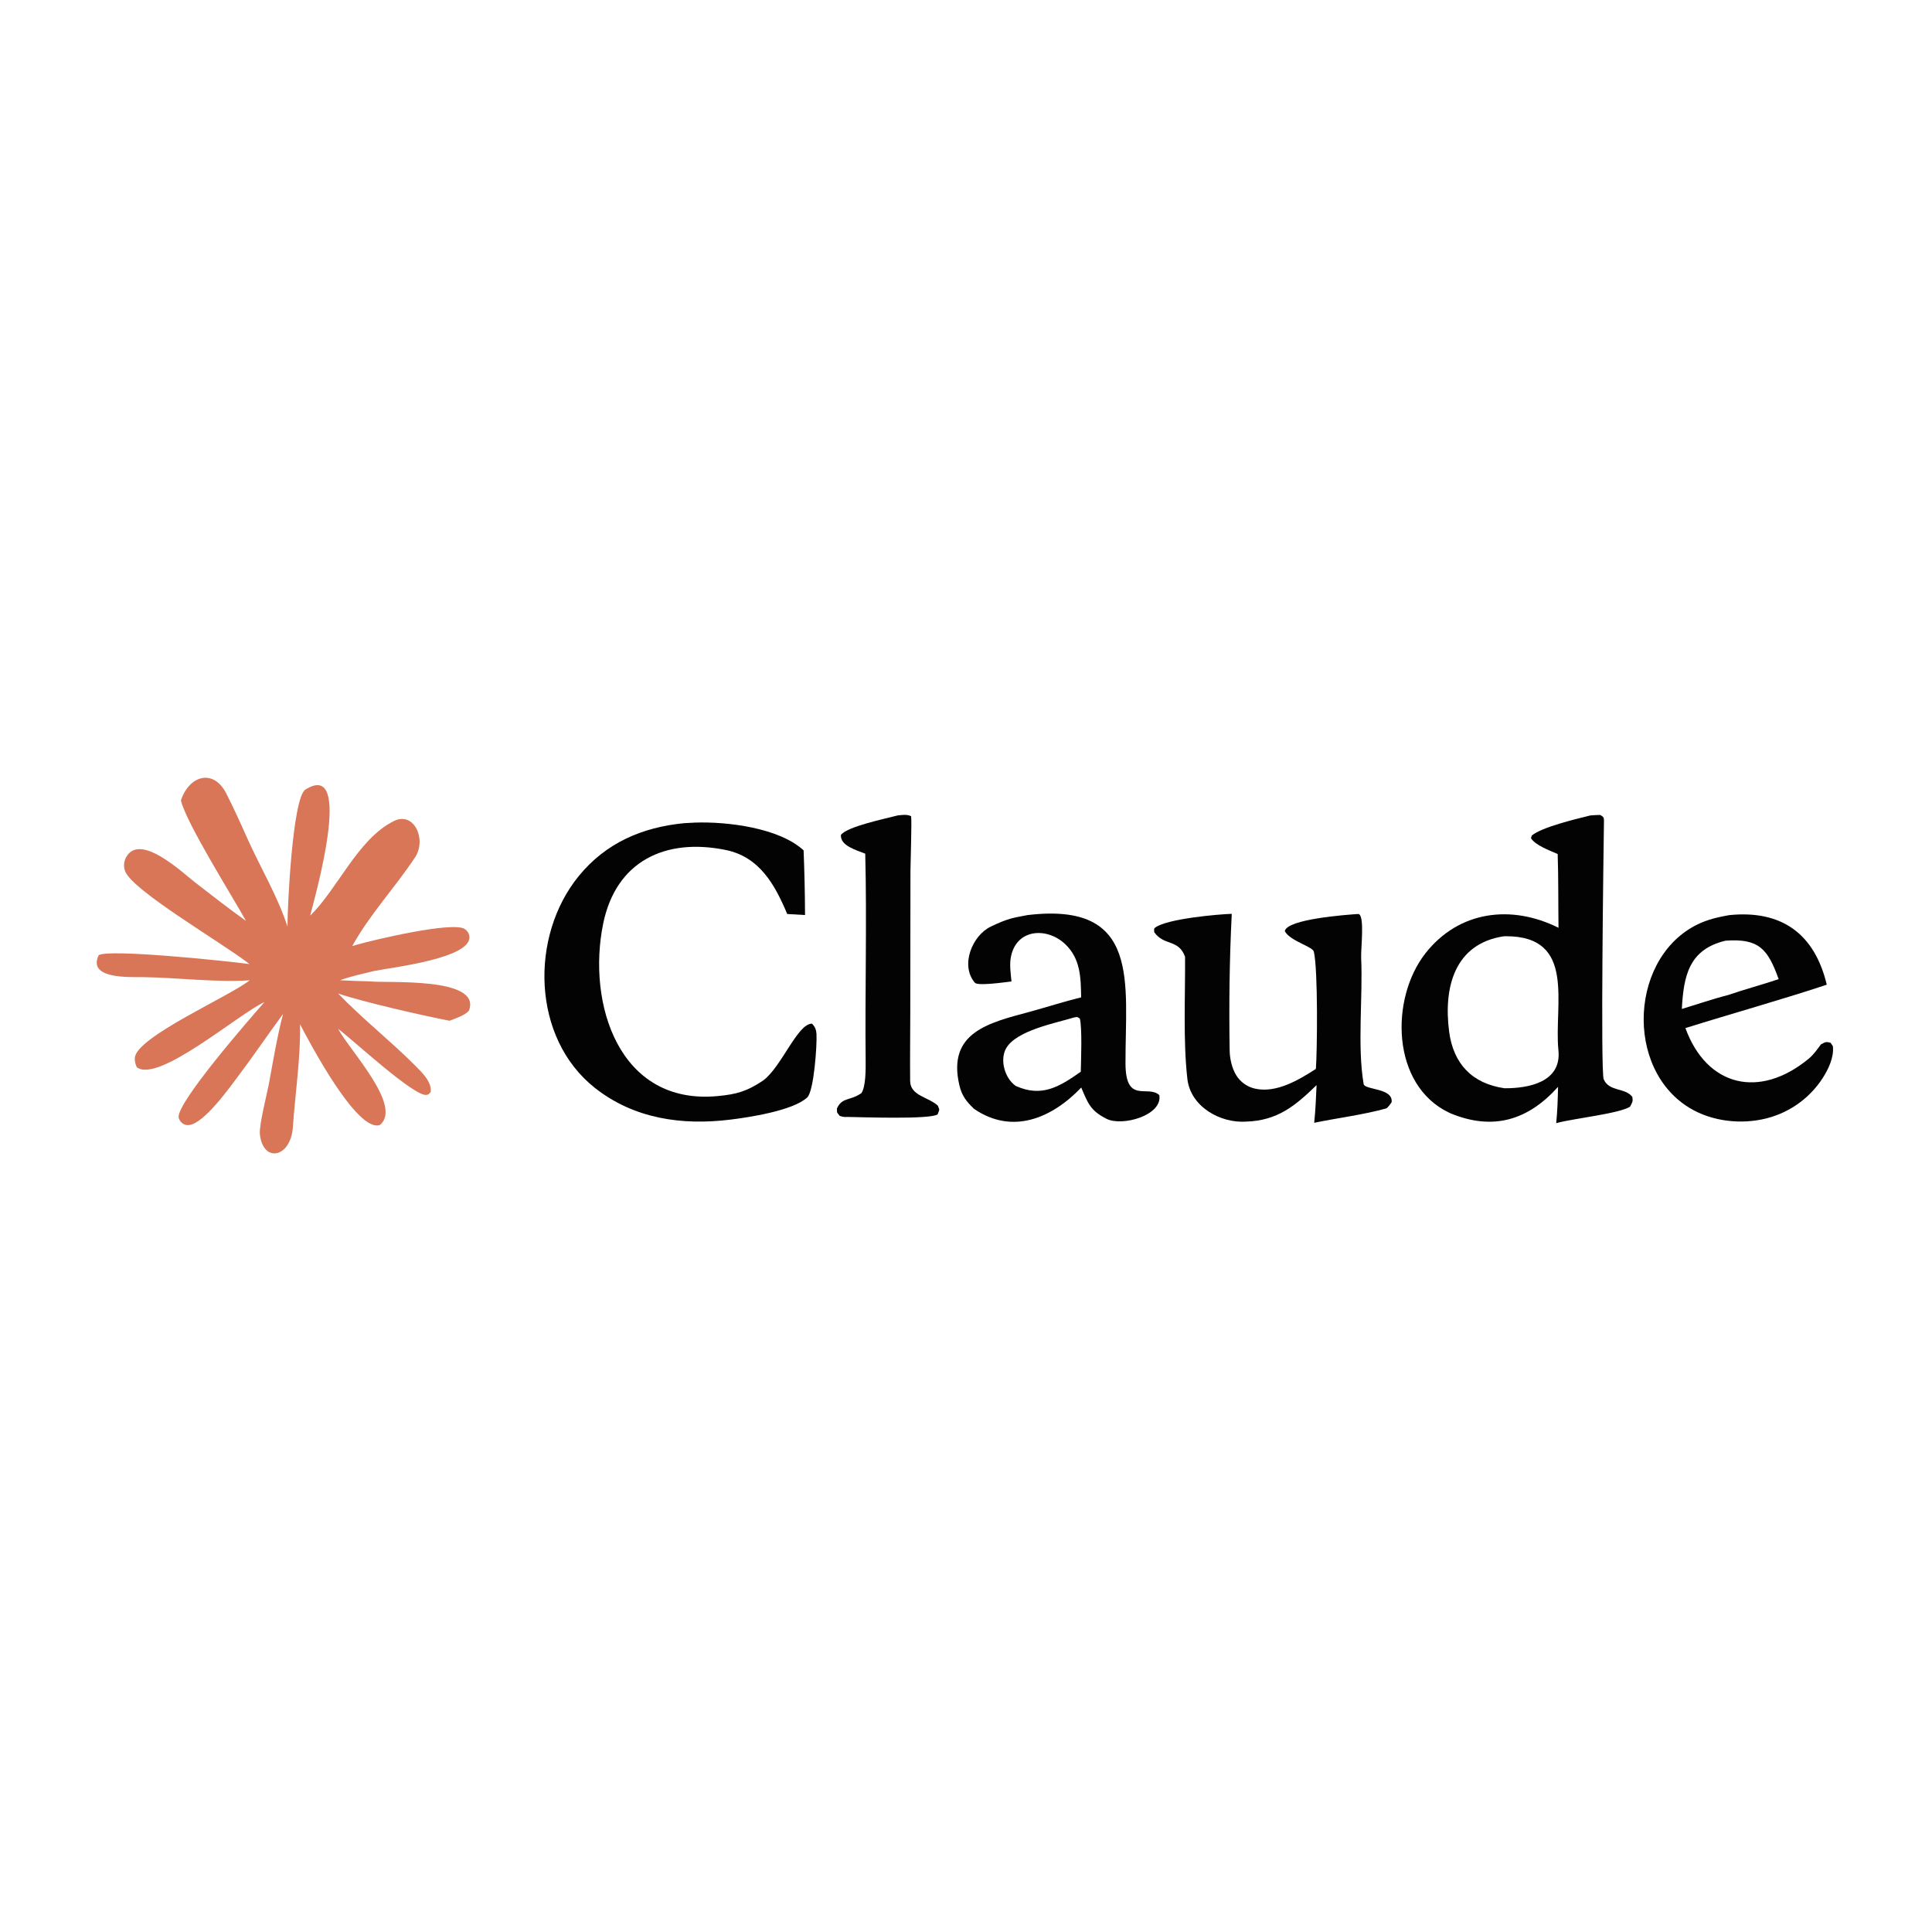
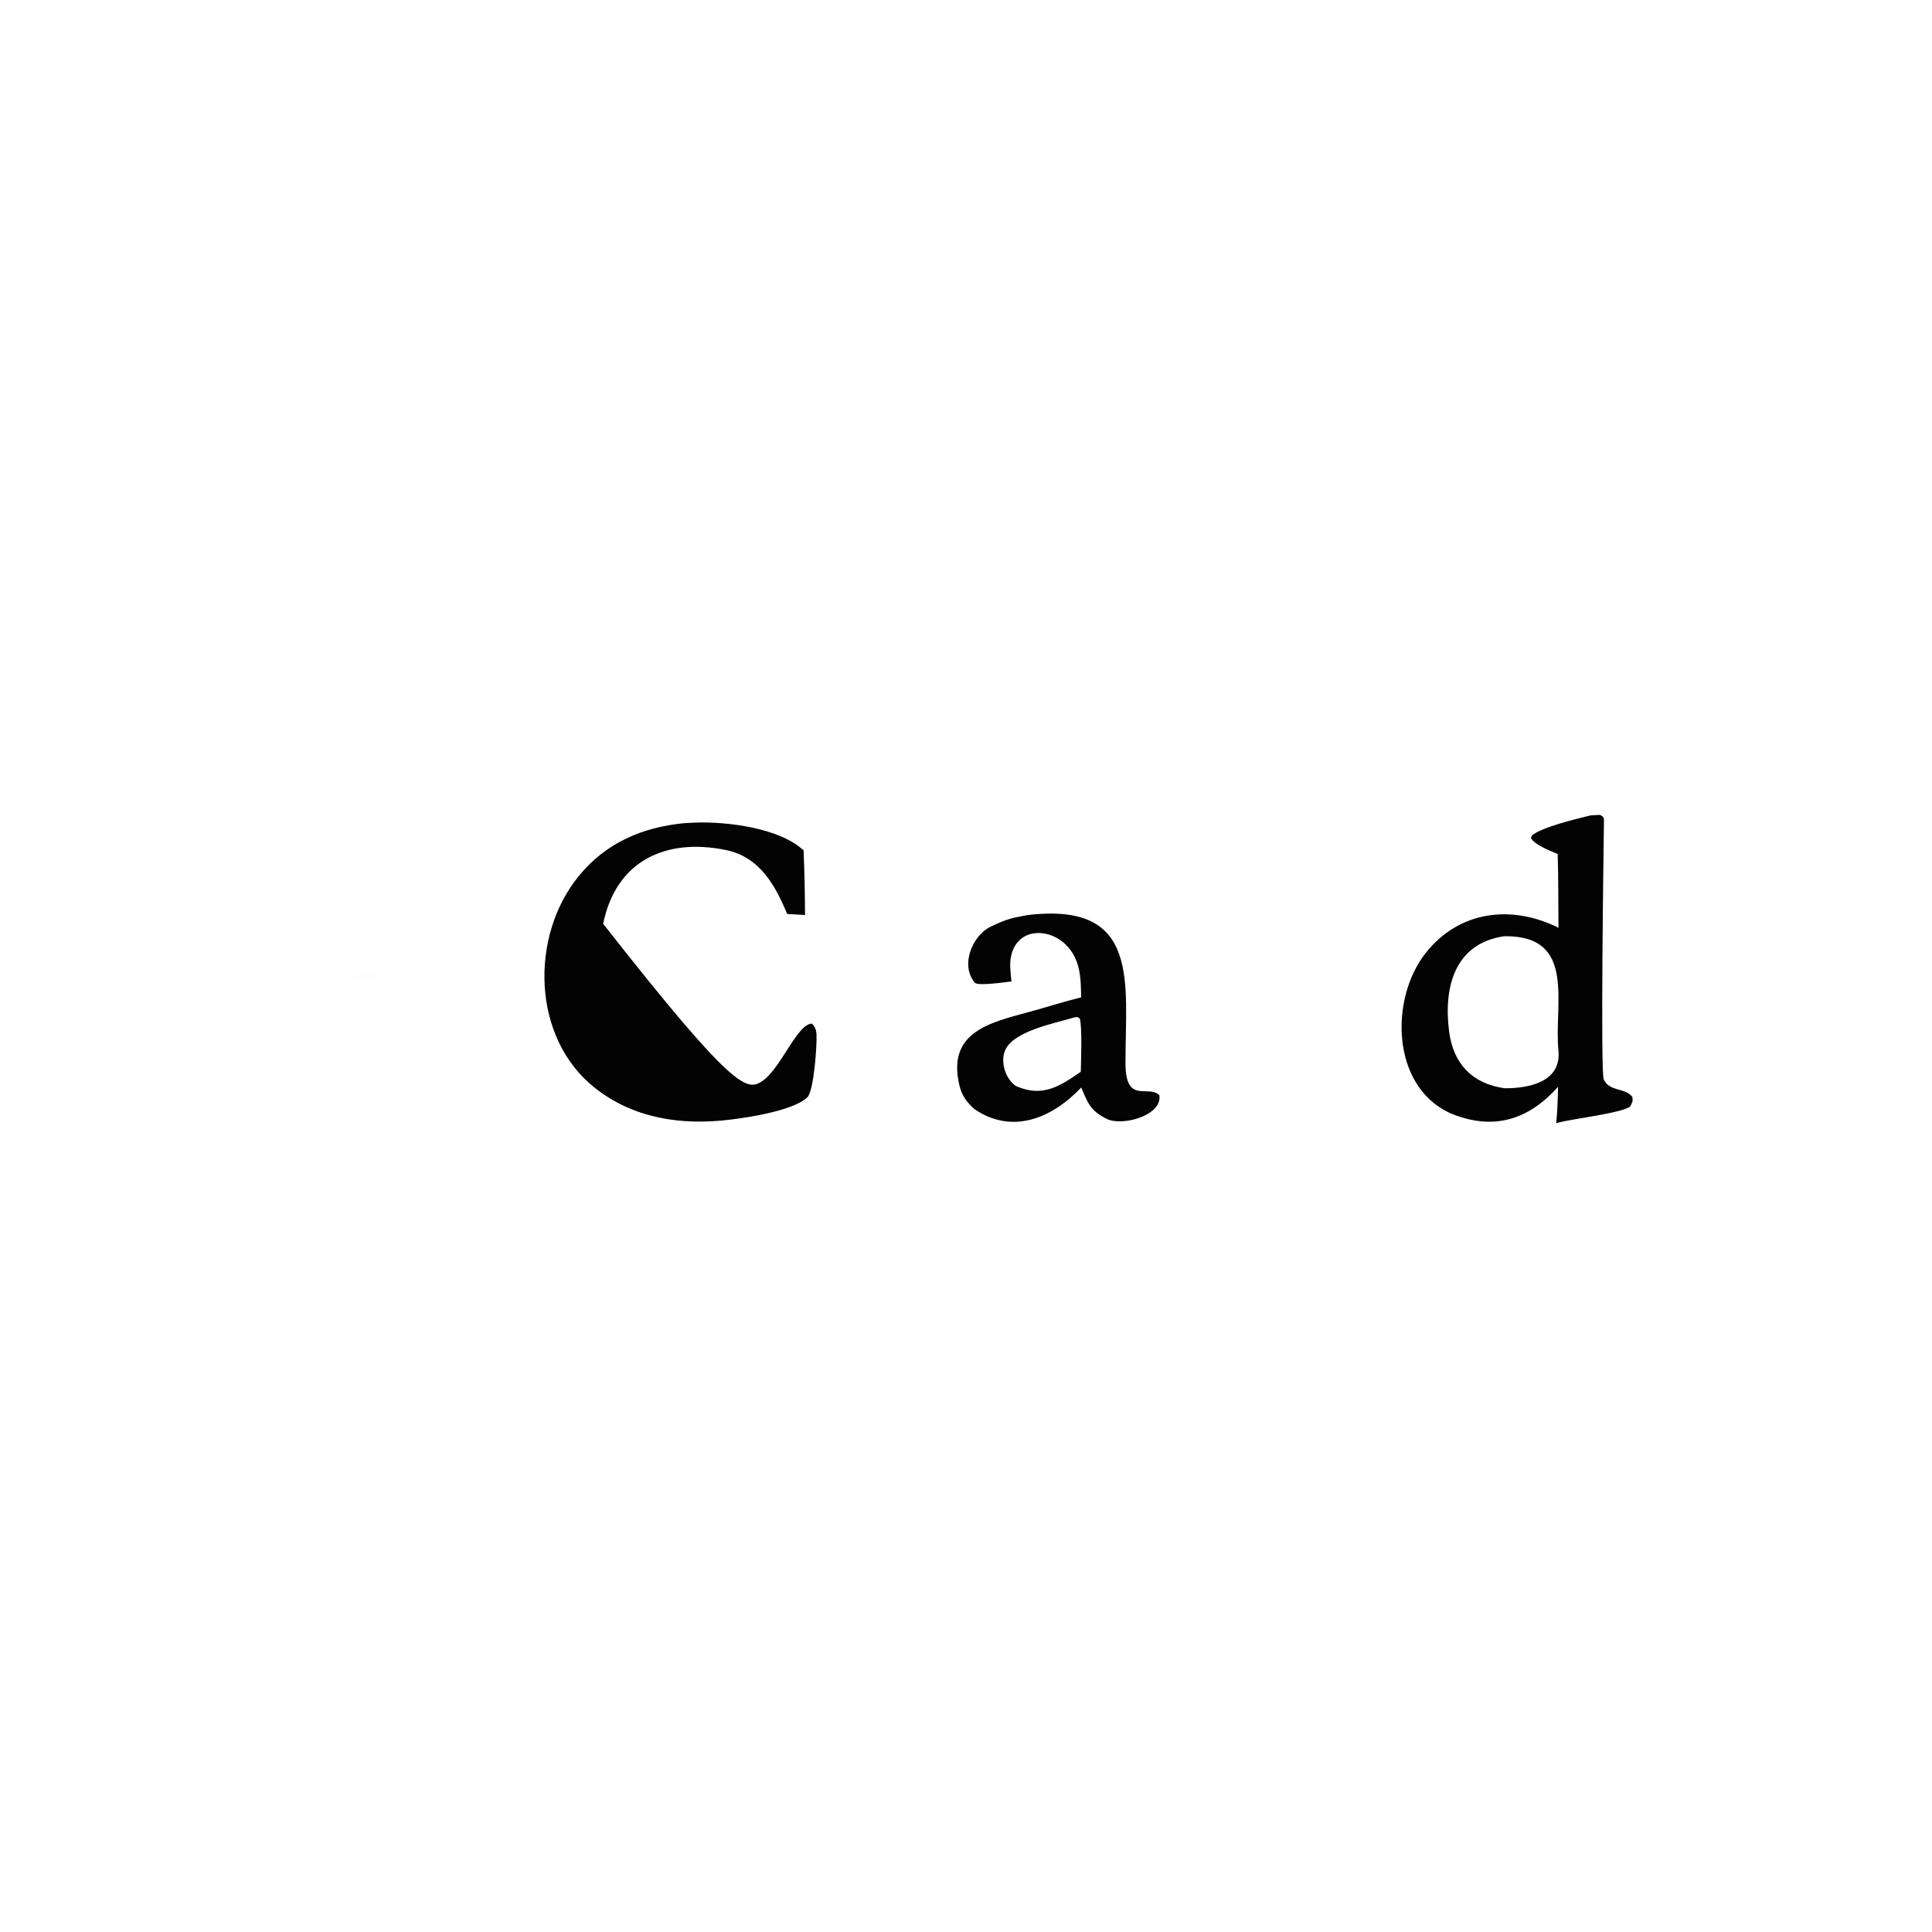
<svg xmlns="http://www.w3.org/2000/svg" style="display: block;" viewBox="0 0 1280 1280" width="320" height="320" preserveAspectRatio="none">
-   <path transform="translate(0,0)" fill="rgb(217,118,87)" d="M 119.862 530.313 C 125.206 513.933 141.316 508.836 149.94 525.749 C 154.711 535.107 159.354 545.341 163.64 554.973 C 172.232 574.281 184.005 593.814 190.449 613.864 C 190.423 600.635 193.849 528.454 202.334 523.117 C 235.089 502.513 207.958 596.684 205.493 606.617 C 223.697 589.067 237.012 555.766 261.037 543.93 C 274.357 537.367 282.815 556.162 274.996 567.998 C 261.554 588.347 245.325 605.293 233.335 626.827 C 234.218 626.539 235.107 626.268 236 626.012 C 247.016 622.831 299.641 610.276 307.867 615.465 C 309.486 616.47 310.598 618.117 310.927 619.993 C 313.485 634.891 259.483 640.921 247.702 643.337 C 240.808 645.031 231.771 646.961 225.295 649.436 C 231.982 649.805 238.675 650.055 245.371 650.186 C 255.028 651.543 319.713 646.793 310.642 669.68 C 307.676 672.883 302.05 674.615 297.836 676.281 C 280.368 672.903 240.472 663.823 224.006 658.215 C 239.949 674.857 258.709 689.542 275.025 705.94 C 279.332 710.269 286.319 716.851 285.34 723.555 C 284.297 724.624 284.152 725.178 282.598 725.411 C 274.297 726.656 233.046 688.243 224.045 681.675 C 231.294 695.463 266.996 732.815 251.705 745.313 C 236.617 750.745 204.815 690.128 198.792 678.607 C 199.196 700.953 195.562 724.433 194.051 746.683 C 192.657 767.212 174.225 770.734 172.181 751.437 C 171.547 745.457 177.054 724.117 178.35 717.034 C 180.999 702.553 183.778 686.005 187.547 671.747 C 177.602 685.246 168.2 699.143 158.13 712.557 C 152.381 720.214 135.202 744.443 125.192 745.373 C 123.076 745.569 121.469 744.943 119.961 743.372 C 119.239 742.62 118.354 741.091 118.317 740.034 C 117.943 729.481 165.41 675.002 175.206 663.934 C 158.251 671.513 104.739 718.048 90.613 707.036 C 89.649 704.902 89.141 703.052 89.36 700.681 C 90.641 686.852 152.426 659.945 165.42 649.476 C 142.704 650.993 117.739 647.667 94.85 647.385 C 85.938 647.276 57.644 648.797 65.41 632.796 C 72.604 628.552 151.102 636.808 165.277 638.72 C 148.641 625.482 87.276 589.98 82.803 576.961 C 81.767 573.999 82.034 570.736 83.539 567.982 C 92.663 551.13 121.278 578.491 129.28 584.65 C 140.386 593.198 151.529 602 162.957 610.098 C 153.357 592.776 123.503 545.469 119.862 530.313 z" />
  <path transform="translate(0,0)" fill="rgb(0,0,0)" fill-opacity="0.988" d="M 1053.61 540.257 C 1055.36 540.042 1058.22 540.001 1060.08 539.911 C 1062.93 541.285 1062.69 542.131 1062.65 545.173 C 1062.41 561.928 1060.32 709.876 1062.5 715.041 C 1066.01 723.392 1076.93 720.521 1081.47 726.747 C 1081.97 729.853 1081.48 730.247 1079.94 733.218 C 1072.87 737.733 1042.96 740.991 1032.12 743.836 L 1031.02 744.13 C 1031.87 735.696 1032.05 728.543 1032.25 720.07 C 1012.28 742.309 989.092 749.228 960.957 737.592 L 959.993 737.137 C 921.683 718.878 920.874 661.633 944.368 631.63 C 966.604 603.232 1001.6 599.167 1032.55 614.695 C 1032.34 598.378 1032.53 582.151 1032.01 565.818 C 1026.64 563.443 1017.23 560.059 1014.31 555.316 L 1014.88 553.531 C 1021.79 547.859 1044.22 542.612 1053.61 540.257 z M 996.756 720.991 C 1012.83 721.106 1034.64 716.905 1032.5 695.881 C 1029.42 665.608 1044.62 620.178 997.678 620.281 C 997.212 620.282 996.746 620.294 996.28 620.317 C 963.73 625.214 956.268 654.077 960.075 683.381 C 962.857 704.799 975.326 717.901 996.756 720.991 z" />
-   <path transform="translate(0,0)" fill="rgb(0,0,0)" fill-opacity="0.988" d="M 453.175 545.379 C 455.561 545.214 457.948 545.086 460.337 544.995 C 481.691 544.214 516.308 548.457 532.41 563.392 C 532.981 577.668 533.296 591.953 533.356 606.24 L 521.547 605.542 C 513.388 586.159 503.283 567.713 480.749 563.122 C 441.08 555.042 408.118 570.261 399.602 612.038 C 388.847 664.794 409.955 732.491 475.576 726.167 C 488.202 724.997 495.073 722.911 505.531 715.92 C 517.808 706.917 528.301 678.205 537.934 678.191 C 540.032 680.19 540.786 682.352 540.947 685.058 C 541.376 692.301 539.238 722.919 534.829 727.064 C 525.463 735.872 495.886 740.328 483.75 741.792 C 451.835 745.735 420.043 741.216 394.169 720.791 C 352.25 687.699 350.868 620.266 383.471 580.366 C 401.388 558.437 425.485 548.085 453.175 545.379 z" />
+   <path transform="translate(0,0)" fill="rgb(0,0,0)" fill-opacity="0.988" d="M 453.175 545.379 C 455.561 545.214 457.948 545.086 460.337 544.995 C 481.691 544.214 516.308 548.457 532.41 563.392 C 532.981 577.668 533.296 591.953 533.356 606.24 L 521.547 605.542 C 513.388 586.159 503.283 567.713 480.749 563.122 C 441.08 555.042 408.118 570.261 399.602 612.038 C 488.202 724.997 495.073 722.911 505.531 715.92 C 517.808 706.917 528.301 678.205 537.934 678.191 C 540.032 680.19 540.786 682.352 540.947 685.058 C 541.376 692.301 539.238 722.919 534.829 727.064 C 525.463 735.872 495.886 740.328 483.75 741.792 C 451.835 745.735 420.043 741.216 394.169 720.791 C 352.25 687.699 350.868 620.266 383.471 580.366 C 401.388 558.437 425.485 548.085 453.175 545.379 z" />
  <path transform="translate(0,0)" fill="rgb(0,0,0)" fill-opacity="0.988" d="M 680.738 606.269 C 756.252 597.188 745.5 651.499 745.667 704.604 C 745.753 731.814 760.554 718.44 768.081 725.559 C 770.315 739.019 743.484 746.431 733.176 741.272 C 722.292 735.824 720.741 730.771 716.344 720.514 C 697.003 740.834 670.705 752.022 645.381 734.678 C 640.16 729.723 637.206 725.889 635.577 718.86 C 627.493 683.97 655.203 677.626 681.787 670.451 C 693.061 667.408 704.814 663.564 716.28 660.767 C 716.072 647.886 715.963 635.377 705.859 625.65 C 694.094 614.324 673.889 614.987 669.862 633.41 C 668.671 638.86 669.606 644.658 670.13 650.219 C 665.104 650.861 647.79 653.318 645.883 651.096 C 636.022 639.611 644.083 619.867 656.373 613.927 C 667.938 608.338 671.209 608.125 680.738 606.269 z M 673.003 719.481 C 690.221 727.211 701.865 720.012 716.044 710.056 C 716.195 702.796 717.057 680.823 715.405 674.794 C 713.144 673.497 714.325 673.731 711.747 674.06 C 699.317 677.84 673.198 682.721 666.532 694.622 C 662.322 702.138 665.579 714.402 673.003 719.481 z" />
-   <path transform="translate(0,0)" fill="rgb(0,0,0)" fill-opacity="0.988" d="M 1145.69 606.287 C 1180.4 602.79 1202.25 618.673 1210.28 652.388 C 1180.37 662.323 1147.12 671.585 1116.63 681.131 C 1130.72 719.806 1165.66 728.483 1198.49 701.273 C 1201.48 698.79 1204.1 695.064 1206.44 691.909 C 1209.86 690.071 1209.81 690.226 1212.79 690.816 L 1214.32 693.112 C 1215.19 700.394 1211.38 708.332 1207.54 714.312 C 1198.35 728.487 1183.82 738.345 1167.25 741.646 C 1150.19 745.12 1131.12 742.126 1116.84 732.418 C 1074.26 703.455 1081.4 626.147 1131.94 609.51 C 1136.52 608 1141.02 607.161 1145.69 606.287 z M 1114.26 668.463 C 1123.47 665.675 1135.68 661.556 1144.75 659.288 C 1156.04 655.411 1167.35 652.419 1178.41 648.709 C 1171.28 628.897 1165.47 621.568 1143.18 623.233 C 1118.94 629.03 1115.43 646.554 1114.26 668.463 z" />
-   <path transform="translate(0,0)" fill="rgb(0,0,0)" fill-opacity="0.988" d="M 900.002 605.524 C 904.309 606.399 901.518 628.653 901.798 634.595 C 903.027 660.769 899.133 692.824 903.45 718.212 C 904.133 722.229 923.261 720.723 921.963 730.287 C 921.24 731.36 919.385 734.083 918.273 734.394 C 903.478 738.543 885.32 740.829 870.679 743.882 C 871.58 735.537 871.873 727.306 872.26 718.926 C 858.187 732.58 846.446 742.455 825.54 743.097 C 808.581 744.242 788.758 733.289 786.659 714.784 C 783.781 689.405 785.323 659.772 785.129 633.899 C 780.857 621.981 771.222 626.876 764.726 617.631 C 764.678 616.03 764.279 615.345 765.293 614.587 C 773.256 608.641 807.067 605.738 816.071 605.432 C 814.552 635.554 814.186 665.969 814.683 696.164 C 814.769 701.386 816.223 707.85 819.01 712.346 C 821.804 716.888 826.32 720.104 831.527 721.257 C 845.524 724.427 860.609 715.42 871.798 708.182 C 872.665 697.775 873.319 642.682 870.454 630.494 C 869.647 627.062 854.637 623.453 851.21 616.915 C 852.609 608.886 892.117 606.05 900.002 605.524 z" />
-   <path transform="translate(0,0)" fill="rgb(0,0,0)" fill-opacity="0.988" d="M 594.948 540.194 C 598.264 539.946 600.661 539.391 603.62 540.735 C 604.17 543.28 603.229 572.155 603.196 577.235 L 603.08 671.167 C 603.066 685.993 602.861 701.216 602.988 716.05 C 603.074 726.03 614.696 726.536 621.355 732.531 C 622.61 735.936 622.549 734.435 621.221 738.275 C 616.567 741.827 569.635 740.096 561.75 740.003 C 558.959 740.076 559.029 740.107 556.362 739.328 C 554.2 736.5 554.637 737.795 554.482 734.463 C 557.767 726.849 563.32 729.405 570.641 724.268 C 573.665 720.265 573.57 708 573.514 702.651 C 573.038 657.107 574.389 611.082 573.248 565.587 C 567.455 563.214 556.554 560.39 557.145 553.126 C 561.432 547.543 586.682 542.37 594.948 540.194 z" />
  <path transform="translate(0,0)" fill="rgb(217,118,87)" fill-opacity="0.012" d="M 225.295 649.436 C 231.771 646.961 240.808 645.031 247.702 643.337 L 249.721 647.411 C 248.19 649.794 248.712 649.035 245.371 650.186 C 238.675 650.055 231.982 649.805 225.295 649.436 z" />
</svg>